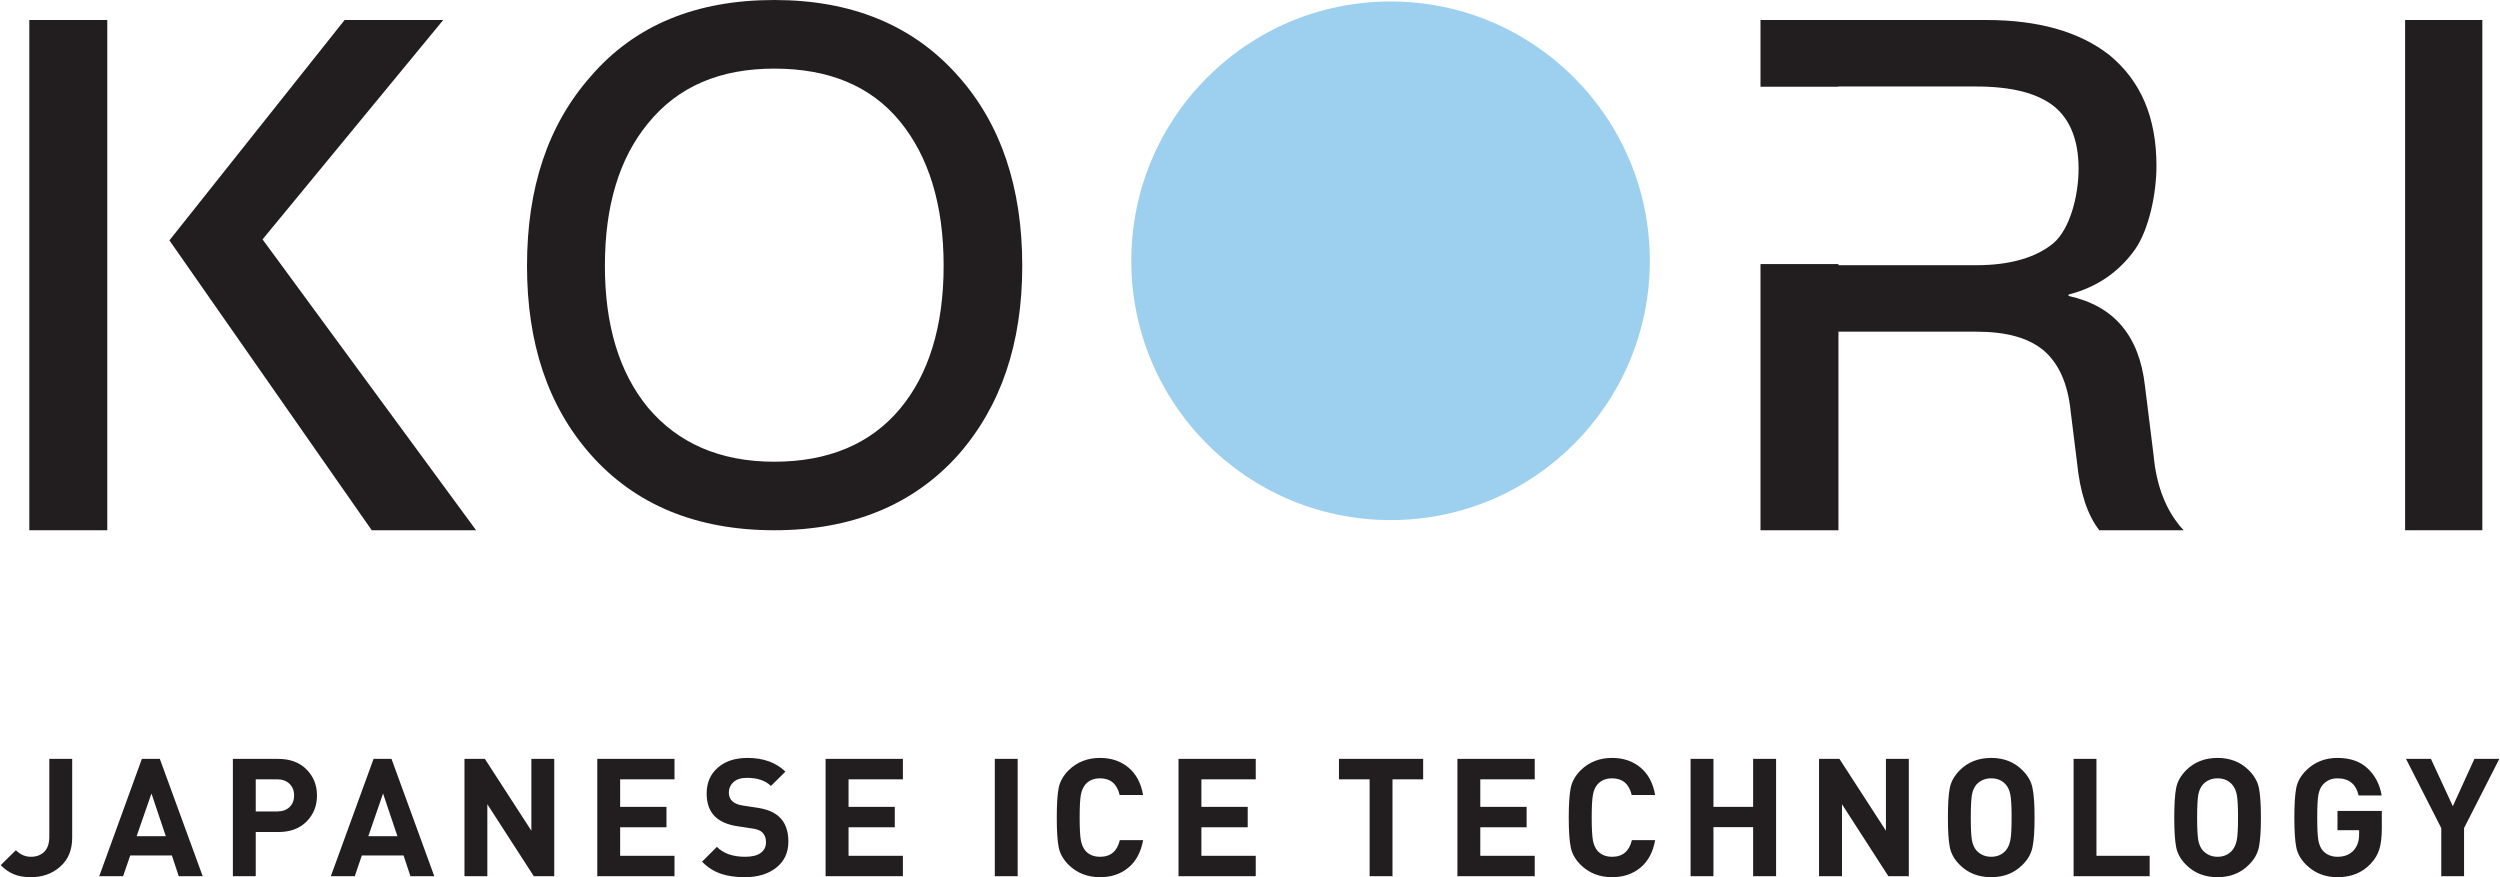
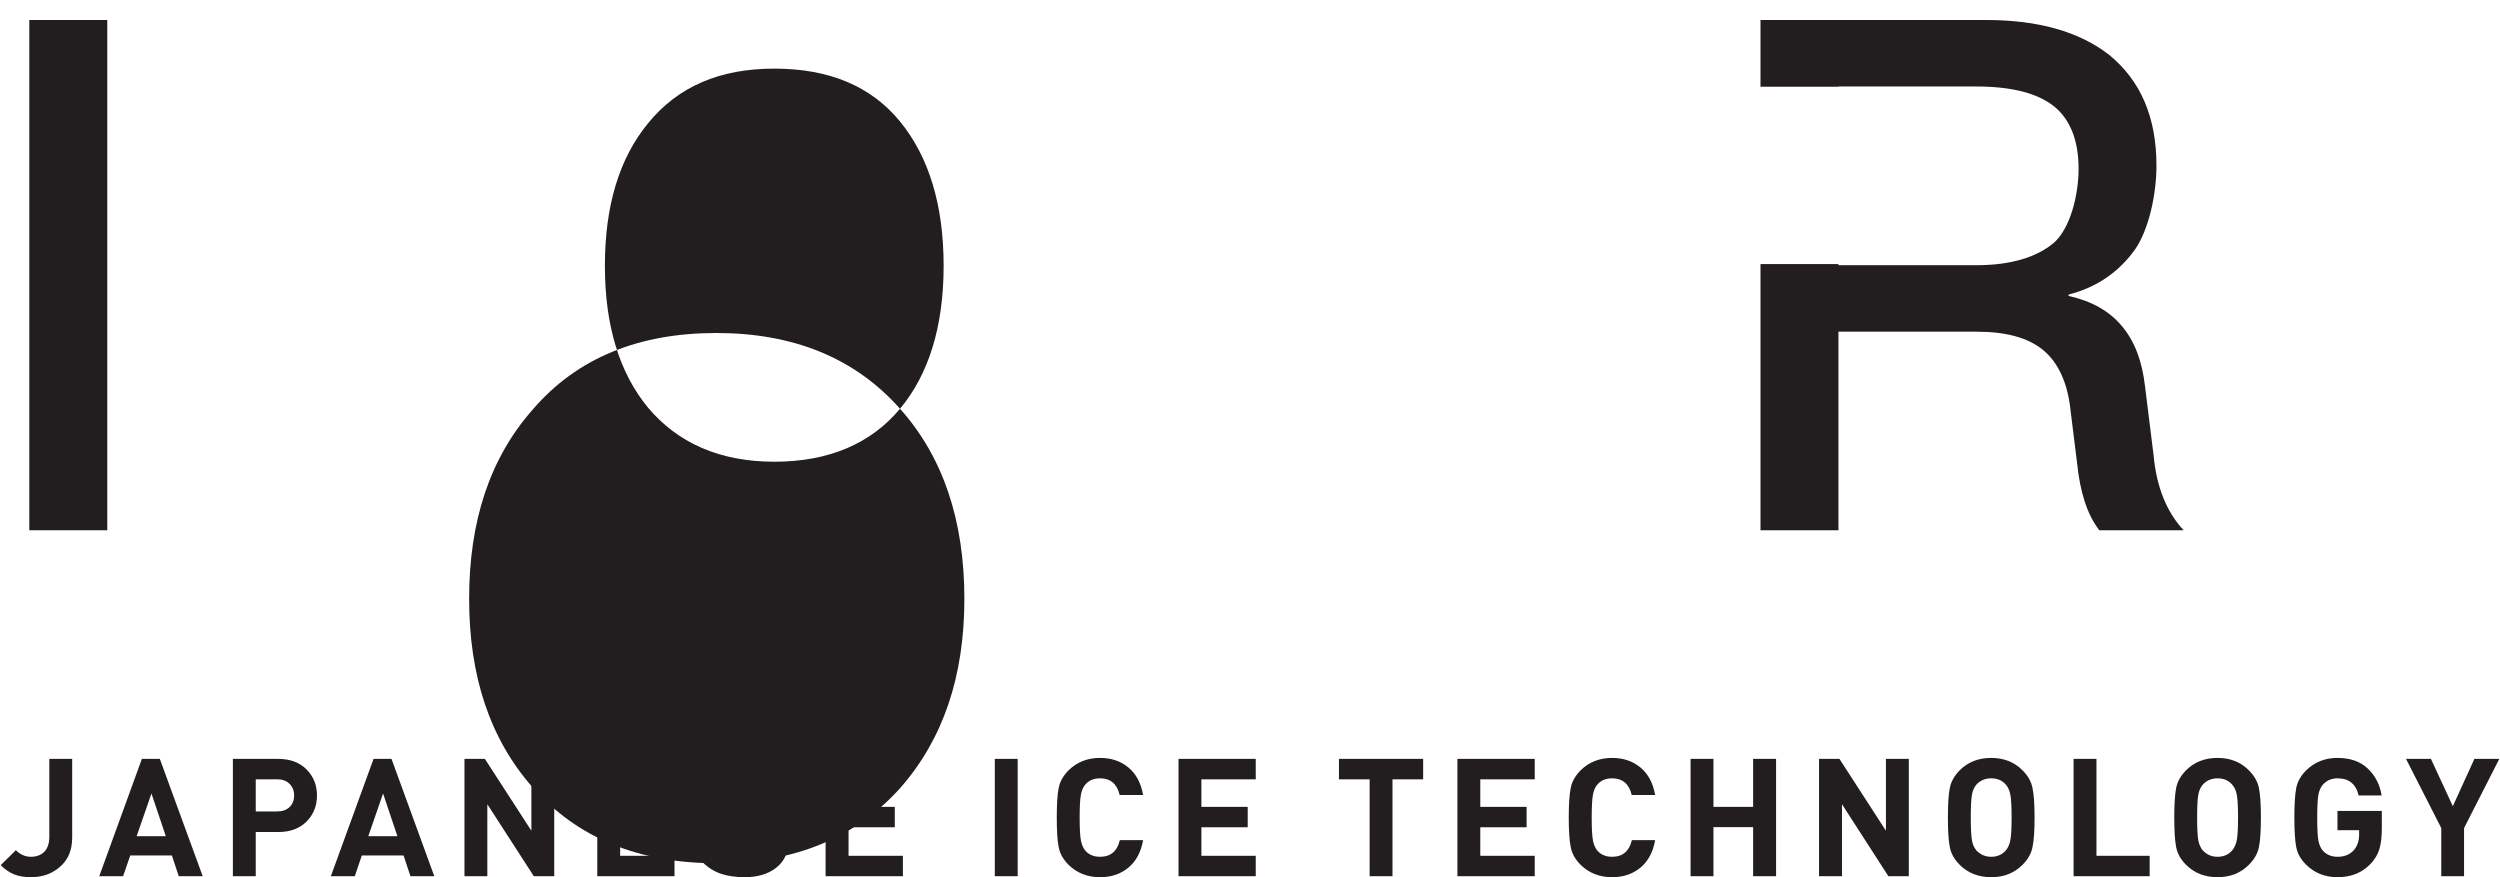
<svg xmlns="http://www.w3.org/2000/svg" xml:space="preserve" width="228px" height="80px" version="1.1" style="shape-rendering:geometricPrecision; text-rendering:geometricPrecision; image-rendering:optimizeQuality; fill-rule:evenodd; clip-rule:evenodd" viewBox="0 0 304.78 107">
  <defs>
    <style type="text/css"> .fil1 {fill:#9DD0EF;fill-rule:nonzero} .fil0 {fill:#221E1F;fill-rule:nonzero} </style>
  </defs>
  <g id="Capa_x0020_1">
    <g id="_2222079499120">
-       <polygon class="fil0" points="45.26,64.68 57.99,64.68 31.94,29.2 53.98,2.44 41.95,2.44 20.58,29.32 " />
      <polygon class="fil0" points="13,2.44 3.49,2.44 3.49,64.68 13,64.68 13,43.15 13,32.52 " />
      <path class="fil0" d="M262.61 55.53l-1.05 -8.44c-0.69,-6.11 -3.74,-9.77 -9.32,-10.99l0 -0.17c3.4,-0.87 6.1,-2.7 8.1,-5.49 1.75,-2.53 2.62,-6.9 2.62,-10.21 0,-5.93 -1.92,-10.38 -5.75,-13.52 -3.67,-2.87 -8.72,-4.27 -15,-4.27l-27.55 0 0 8.14 9.51 0 0 -0.03 16.73 0c4.36,0 7.5,0.78 9.59,2.44 1.92,1.57 2.97,4.1 2.97,7.58 0,3.32 -1.05,7.34 -3.05,9.08 -2.1,1.74 -5.23,2.7 -9.42,2.7l-16.82 0 0 -0.14 -9.51 0 0 32.47 9.51 0 0 -24.22 16.82 0c3.58,0 6.28,0.7 8.19,2.27 1.84,1.57 2.97,4.01 3.32,7.49l0.78 6.27c0.35,3.49 1.22,6.28 2.71,8.19l10.28 0c-2.09,-2.26 -3.31,-5.31 -3.66,-9.15z" />
-       <path class="fil0" d="M109.7 49.86c-3.57,4.28 -8.72,6.46 -15.34,6.46 -6.63,0 -11.77,-2.27 -15.43,-6.63 -3.49,-4.27 -5.23,-10.02 -5.23,-17.26 0,-7.32 1.74,-13.08 5.23,-17.35 3.66,-4.53 8.8,-6.71 15.43,-6.71 6.62,0 11.77,2.09 15.34,6.45 3.49,4.27 5.32,10.11 5.32,17.61 0,7.41 -1.83,13.25 -5.32,17.43zm7.06 -40.62c-5.49,-6.19 -12.99,-9.24 -22.4,-9.24 -9.5,0 -17,3.05 -22.4,9.33 -5.23,5.93 -7.76,13.6 -7.76,23.1 0,9.41 2.53,17.09 7.76,23.01 5.4,6.11 12.9,9.24 22.4,9.24 9.41,0 16.91,-3.05 22.4,-9.15 5.23,-5.93 7.85,-13.6 7.85,-23.1 0,-9.59 -2.62,-17.35 -7.85,-23.19z" />
-       <polygon class="fil0" points="293.29,64.68 302.71,64.68 302.71,2.44 293.29,2.44 " />
-       <path class="fil1" d="M201.16 31.81c0,17.47 -14.16,31.63 -31.62,31.63 -17.47,0 -31.63,-14.16 -31.63,-31.63 0,-17.47 14.16,-31.63 31.63,-31.63 17.46,0 31.62,14.16 31.62,31.63z" />
+       <path class="fil0" d="M109.7 49.86c-3.57,4.28 -8.72,6.46 -15.34,6.46 -6.63,0 -11.77,-2.27 -15.43,-6.63 -3.49,-4.27 -5.23,-10.02 -5.23,-17.26 0,-7.32 1.74,-13.08 5.23,-17.35 3.66,-4.53 8.8,-6.71 15.43,-6.71 6.62,0 11.77,2.09 15.34,6.45 3.49,4.27 5.32,10.11 5.32,17.61 0,7.41 -1.83,13.25 -5.32,17.43zc-5.49,-6.19 -12.99,-9.24 -22.4,-9.24 -9.5,0 -17,3.05 -22.4,9.33 -5.23,5.93 -7.76,13.6 -7.76,23.1 0,9.41 2.53,17.09 7.76,23.01 5.4,6.11 12.9,9.24 22.4,9.24 9.41,0 16.91,-3.05 22.4,-9.15 5.23,-5.93 7.85,-13.6 7.85,-23.1 0,-9.59 -2.62,-17.35 -7.85,-23.19z" />
      <path class="fil0" d="M8.72 102.18c0,1.51 -0.49,2.69 -1.47,3.54 -0.97,0.86 -2.17,1.28 -3.57,1.28 -0.78,0 -1.46,-0.11 -2.03,-0.34 -0.58,-0.23 -1.13,-0.6 -1.65,-1.13l1.85 -1.82c0.53,0.53 1.14,0.8 1.83,0.8 0.69,0 1.24,-0.21 1.65,-0.62 0.4,-0.42 0.6,-1.03 0.6,-1.83l0 -9.49 2.79 0 0 9.61zm296.06 -9.61l-4.3 8.44 0 5.87 -2.78 0 0 -5.87 -4.3 -8.44 3.04 0 2.67 5.77 2.63 -5.77 3.04 0zm-14.33 8.44c0,1.06 -0.1,1.92 -0.3,2.57 -0.2,0.66 -0.56,1.26 -1.07,1.79 -1.03,1.09 -2.37,1.63 -4.04,1.63 -1.51,0 -2.78,-0.5 -3.81,-1.51 -0.66,-0.65 -1.07,-1.37 -1.22,-2.16 -0.15,-0.78 -0.23,-1.98 -0.23,-3.6 0,-1.63 0.08,-2.83 0.23,-3.61 0.15,-0.78 0.56,-1.5 1.22,-2.16 1.03,-1.01 2.3,-1.51 3.81,-1.51 1.57,0 2.81,0.44 3.71,1.31 0.91,0.87 1.46,1.96 1.68,3.27l-2.81 0c-0.32,-1.39 -1.18,-2.09 -2.58,-2.09 -0.72,0 -1.32,0.26 -1.78,0.77 -0.27,0.31 -0.45,0.72 -0.55,1.24 -0.09,0.53 -0.14,1.45 -0.14,2.78 0,1.34 0.05,2.27 0.14,2.79 0.1,0.52 0.28,0.94 0.55,1.25 0.45,0.49 1.05,0.74 1.78,0.74 0.86,0 1.52,-0.27 1.99,-0.8 0.43,-0.49 0.65,-1.12 0.65,-1.91l0 -0.53 -2.64 0 0 -2.35 5.41 0 0 2.09zm-17.54 -1.28c0,-1.33 -0.05,-2.25 -0.15,-2.78 -0.1,-0.52 -0.29,-0.93 -0.56,-1.24 -0.44,-0.51 -1.04,-0.77 -1.79,-0.77 -0.73,0 -1.34,0.26 -1.8,0.77 -0.27,0.31 -0.45,0.72 -0.55,1.24 -0.09,0.53 -0.14,1.45 -0.14,2.78 0,1.32 0.05,2.24 0.14,2.76 0.1,0.51 0.28,0.93 0.55,1.24 0.48,0.52 1.08,0.78 1.8,0.78 0.74,0 1.34,-0.26 1.79,-0.78 0.27,-0.33 0.46,-0.74 0.56,-1.26 0.1,-0.52 0.15,-1.43 0.15,-2.74zm2.55 -3.6c0.16,0.79 0.24,1.99 0.24,3.6 0,1.6 -0.08,2.8 -0.24,3.59 -0.16,0.79 -0.57,1.52 -1.23,2.17 -1,1.01 -2.28,1.51 -3.82,1.51 -1.55,0 -2.83,-0.5 -3.84,-1.51 -0.65,-0.65 -1.06,-1.37 -1.21,-2.16 -0.15,-0.78 -0.23,-1.98 -0.23,-3.6 0,-1.63 0.08,-2.83 0.23,-3.61 0.15,-0.78 0.56,-1.5 1.21,-2.16 1.01,-1.01 2.29,-1.51 3.84,-1.51 1.54,0 2.82,0.5 3.82,1.51 0.66,0.66 1.07,1.38 1.23,2.17zm-13.33 10.75l-9.28 0 0 -14.31 2.79 0 0 11.82 6.49 0 0 2.49zm-16.84 -7.15c0,-1.33 -0.05,-2.25 -0.15,-2.78 -0.1,-0.52 -0.28,-0.93 -0.55,-1.24 -0.44,-0.51 -1.04,-0.77 -1.79,-0.77 -0.74,0 -1.34,0.26 -1.81,0.77 -0.26,0.31 -0.45,0.72 -0.54,1.24 -0.09,0.53 -0.14,1.45 -0.14,2.78 0,1.32 0.05,2.24 0.14,2.76 0.09,0.51 0.28,0.93 0.54,1.24 0.49,0.52 1.09,0.78 1.81,0.78 0.74,0 1.33,-0.26 1.79,-0.78 0.27,-0.33 0.45,-0.74 0.55,-1.26 0.1,-0.52 0.15,-1.43 0.15,-2.74zm2.55 -3.6c0.17,0.79 0.25,1.99 0.25,3.6 0,1.6 -0.08,2.8 -0.25,3.59 -0.15,0.79 -0.56,1.52 -1.22,2.17 -1,1.01 -2.28,1.51 -3.82,1.51 -1.55,0 -2.83,-0.5 -3.84,-1.51 -0.65,-0.65 -1.06,-1.37 -1.21,-2.16 -0.16,-0.78 -0.23,-1.98 -0.23,-3.6 0,-1.63 0.07,-2.83 0.23,-3.61 0.15,-0.78 0.56,-1.5 1.21,-2.16 1.01,-1.01 2.29,-1.51 3.84,-1.51 1.54,0 2.82,0.5 3.82,1.51 0.66,0.66 1.07,1.38 1.22,2.17zm-15.09 10.75l-2.49 0 -5.66 -8.78 0 8.78 -2.8 0 0 -14.31 2.49 0 5.67 8.76 0 -8.76 2.79 0 0 14.31zm-16.19 0l-2.8 0 0 -5.99 -4.84 0 0 5.99 -2.79 0 0 -14.31 2.79 0 0 5.85 4.84 0 0 -5.85 2.8 0 0 14.31zm-14.75 -4.4c-0.26,1.46 -0.86,2.58 -1.79,3.35 -0.94,0.78 -2.09,1.17 -3.46,1.17 -1.53,0 -2.81,-0.5 -3.84,-1.51 -0.65,-0.65 -1.06,-1.37 -1.21,-2.16 -0.16,-0.78 -0.24,-1.98 -0.24,-3.6 0,-1.63 0.08,-2.83 0.24,-3.61 0.15,-0.78 0.56,-1.5 1.21,-2.16 1.03,-1.01 2.31,-1.51 3.84,-1.51 1.37,0 2.52,0.39 3.46,1.17 0.93,0.77 1.53,1.89 1.79,3.35l-2.86 0c-0.32,-1.35 -1.12,-2.03 -2.39,-2.03 -0.76,0 -1.36,0.25 -1.79,0.75 -0.27,0.3 -0.45,0.72 -0.55,1.25 -0.1,0.53 -0.15,1.46 -0.15,2.79 0,1.32 0.05,2.25 0.15,2.78 0.1,0.53 0.28,0.95 0.55,1.26 0.43,0.49 1.03,0.74 1.79,0.74 1.29,0 2.09,-0.68 2.41,-2.03l2.84 0zm-14.69 4.4l-9.43 0 0 -14.31 9.43 0 0 2.49 -6.64 0 0 3.36 5.65 0 0 2.49 -5.65 0 0 3.48 6.64 0 0 2.49zm-13.61 -11.82l-3.74 0 0 11.82 -2.79 0 0 -11.82 -3.74 0 0 -2.49 10.27 0 0 2.49zm-20.42 11.82l-9.42 0 0 -14.31 9.42 0 0 2.49 -6.63 0 0 3.36 5.65 0 0 2.49 -5.65 0 0 3.48 6.63 0 0 2.49zm-13.74 -4.4c-0.26,1.46 -0.86,2.58 -1.79,3.35 -0.94,0.78 -2.09,1.17 -3.46,1.17 -1.53,0 -2.81,-0.5 -3.84,-1.51 -0.65,-0.65 -1.06,-1.37 -1.21,-2.16 -0.16,-0.78 -0.23,-1.98 -0.23,-3.6 0,-1.63 0.07,-2.83 0.23,-3.61 0.15,-0.78 0.56,-1.5 1.21,-2.16 1.03,-1.01 2.31,-1.51 3.84,-1.51 1.37,0 2.52,0.39 3.46,1.17 0.93,0.77 1.53,1.89 1.79,3.35l-2.86 0c-0.32,-1.35 -1.12,-2.03 -2.39,-2.03 -0.76,0 -1.36,0.25 -1.79,0.75 -0.26,0.3 -0.45,0.72 -0.55,1.25 -0.1,0.53 -0.15,1.46 -0.15,2.79 0,1.32 0.05,2.25 0.15,2.78 0.1,0.53 0.29,0.95 0.55,1.26 0.43,0.49 1.03,0.74 1.79,0.74 1.29,0 2.09,-0.68 2.41,-2.03l2.84 0zm-18.09 4.4l2.79 0 0 -14.31 -2.79 0 0 14.31zm-11.21 0l-9.43 0 0 -14.31 9.43 0 0 2.49 -6.63 0 0 3.36 5.64 0 0 2.49 -5.64 0 0 3.48 6.63 0 0 2.49zm-13.97 -4.22c0,1.35 -0.5,2.41 -1.49,3.19 -0.99,0.77 -2.26,1.15 -3.82,1.15 -1.13,0 -2.12,-0.14 -2.95,-0.43 -0.83,-0.29 -1.59,-0.77 -2.27,-1.46l1.81 -1.81c0.8,0.81 1.95,1.21 3.44,1.21 0.82,0 1.46,-0.15 1.89,-0.46 0.44,-0.31 0.66,-0.75 0.66,-1.33 0,-0.49 -0.15,-0.89 -0.45,-1.19 -0.25,-0.24 -0.68,-0.4 -1.28,-0.48l-1.71 -0.26c-1.21,-0.17 -2.13,-0.57 -2.77,-1.18 -0.69,-0.67 -1.03,-1.61 -1.03,-2.82 0,-1.3 0.45,-2.35 1.35,-3.14 0.9,-0.8 2.11,-1.2 3.64,-1.2 1.93,0 3.47,0.56 4.62,1.67l-1.77 1.75c-0.67,-0.66 -1.65,-0.99 -2.93,-0.99 -0.71,0 -1.26,0.17 -1.63,0.52 -0.38,0.34 -0.57,0.77 -0.57,1.29 0,0.43 0.14,0.77 0.41,1.03 0.3,0.28 0.74,0.46 1.3,0.54l1.71 0.26c1.22,0.18 2.13,0.55 2.73,1.13 0.74,0.68 1.11,1.68 1.11,3.01zm-13.89 4.22l-9.42 0 0 -14.31 9.42 0 0 2.49 -6.63 0 0 3.36 5.65 0 0 2.49 -5.65 0 0 3.48 6.63 0 0 2.49zm-14.67 0l-2.49 0 -5.67 -8.78 0 8.78 -2.79 0 0 -14.31 2.49 0 5.67 8.76 0 -8.76 2.79 0 0 14.31zm-19.13 -4.88l-1.75 -5.21 -1.8 5.21 3.55 0zm4.5 4.88l-2.91 0 -0.84 -2.53 -5.09 0 -0.86 2.53 -2.92 0 5.21 -14.31 2.19 0 5.22 14.31zm-17.66 -8.43c0.37,-0.35 0.56,-0.83 0.56,-1.42 0,-0.59 -0.19,-1.06 -0.56,-1.42 -0.38,-0.37 -0.88,-0.55 -1.51,-0.55l-2.61 0 0 3.92 2.61 0c0.63,0 1.13,-0.17 1.51,-0.53zm2.08 -4.59c0.85,0.86 1.27,1.91 1.27,3.17 0,1.26 -0.42,2.32 -1.27,3.18 -0.85,0.86 -2,1.28 -3.45,1.28l-2.75 0 0 5.39 -2.79 0 0 -14.31 5.54 0c1.45,0 2.6,0.43 3.45,1.29zm-17.17 8.14l-1.75 -5.21 -1.81 5.21 3.56 0zm4.5 4.88l-2.92 0 -0.84 -2.53 -5.08 0 -0.87 2.53 -2.91 0 5.2 -14.31 2.19 0 5.23 14.31z" />
    </g>
  </g>
</svg>